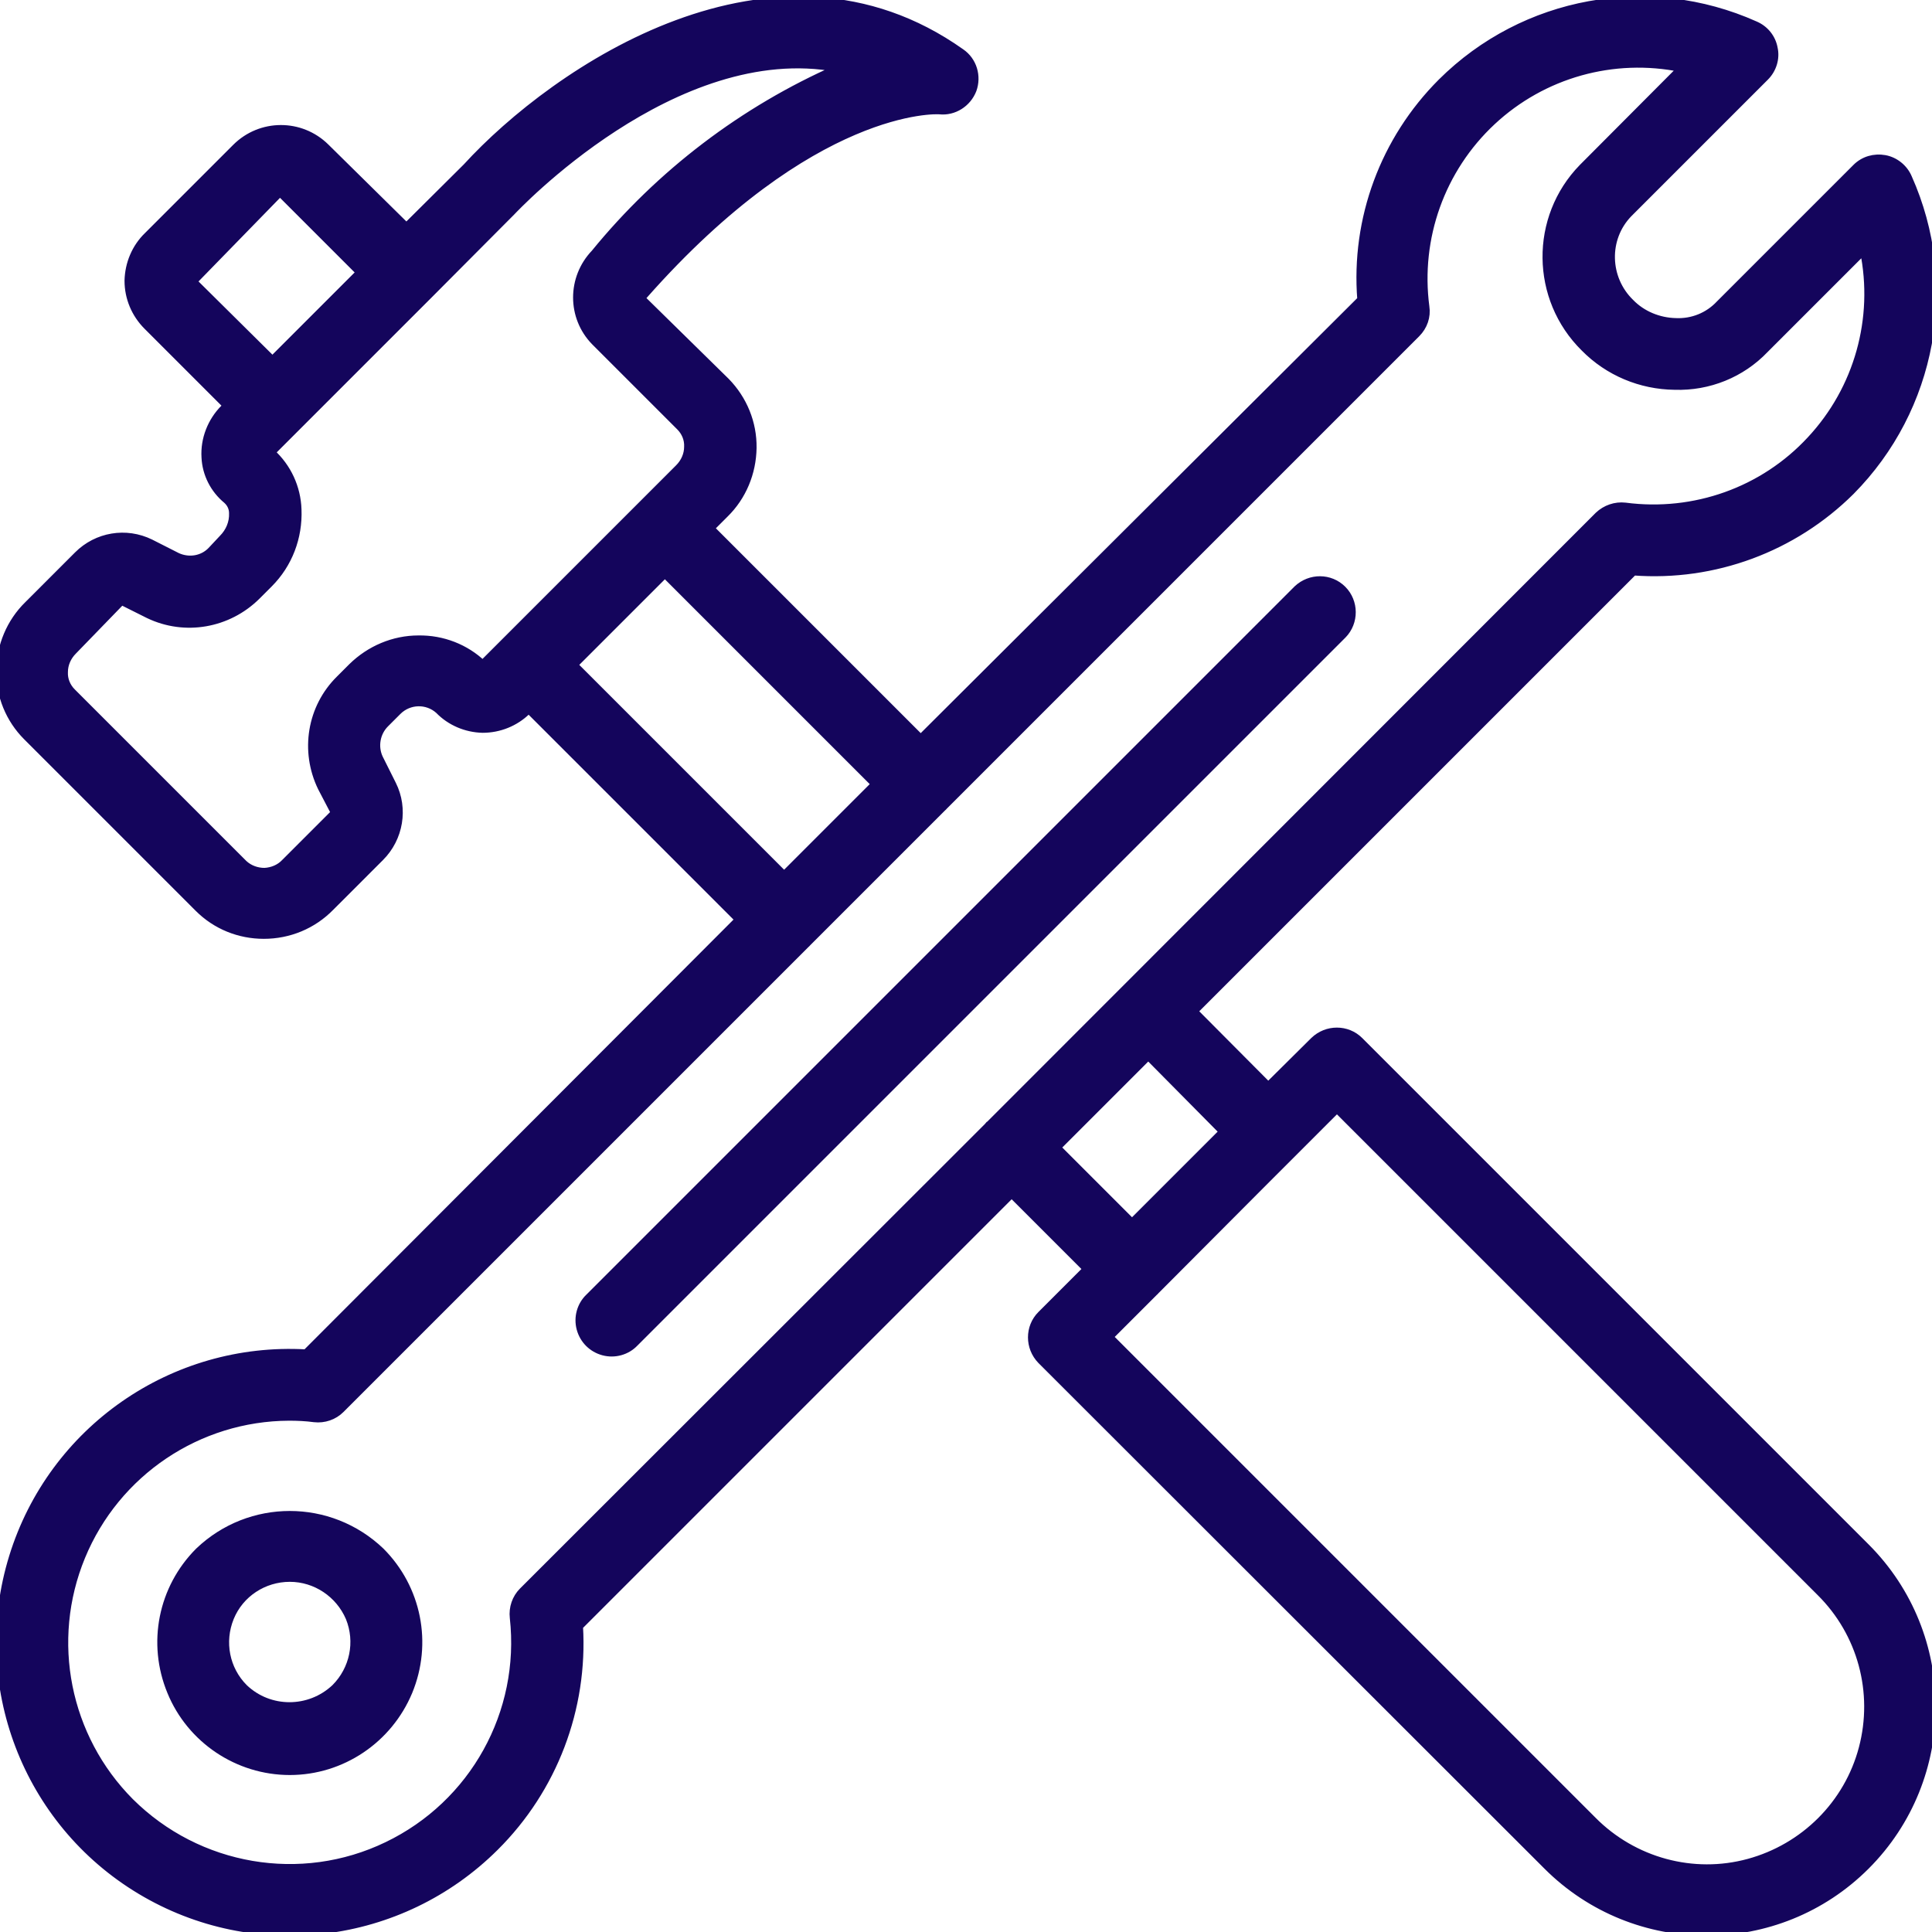
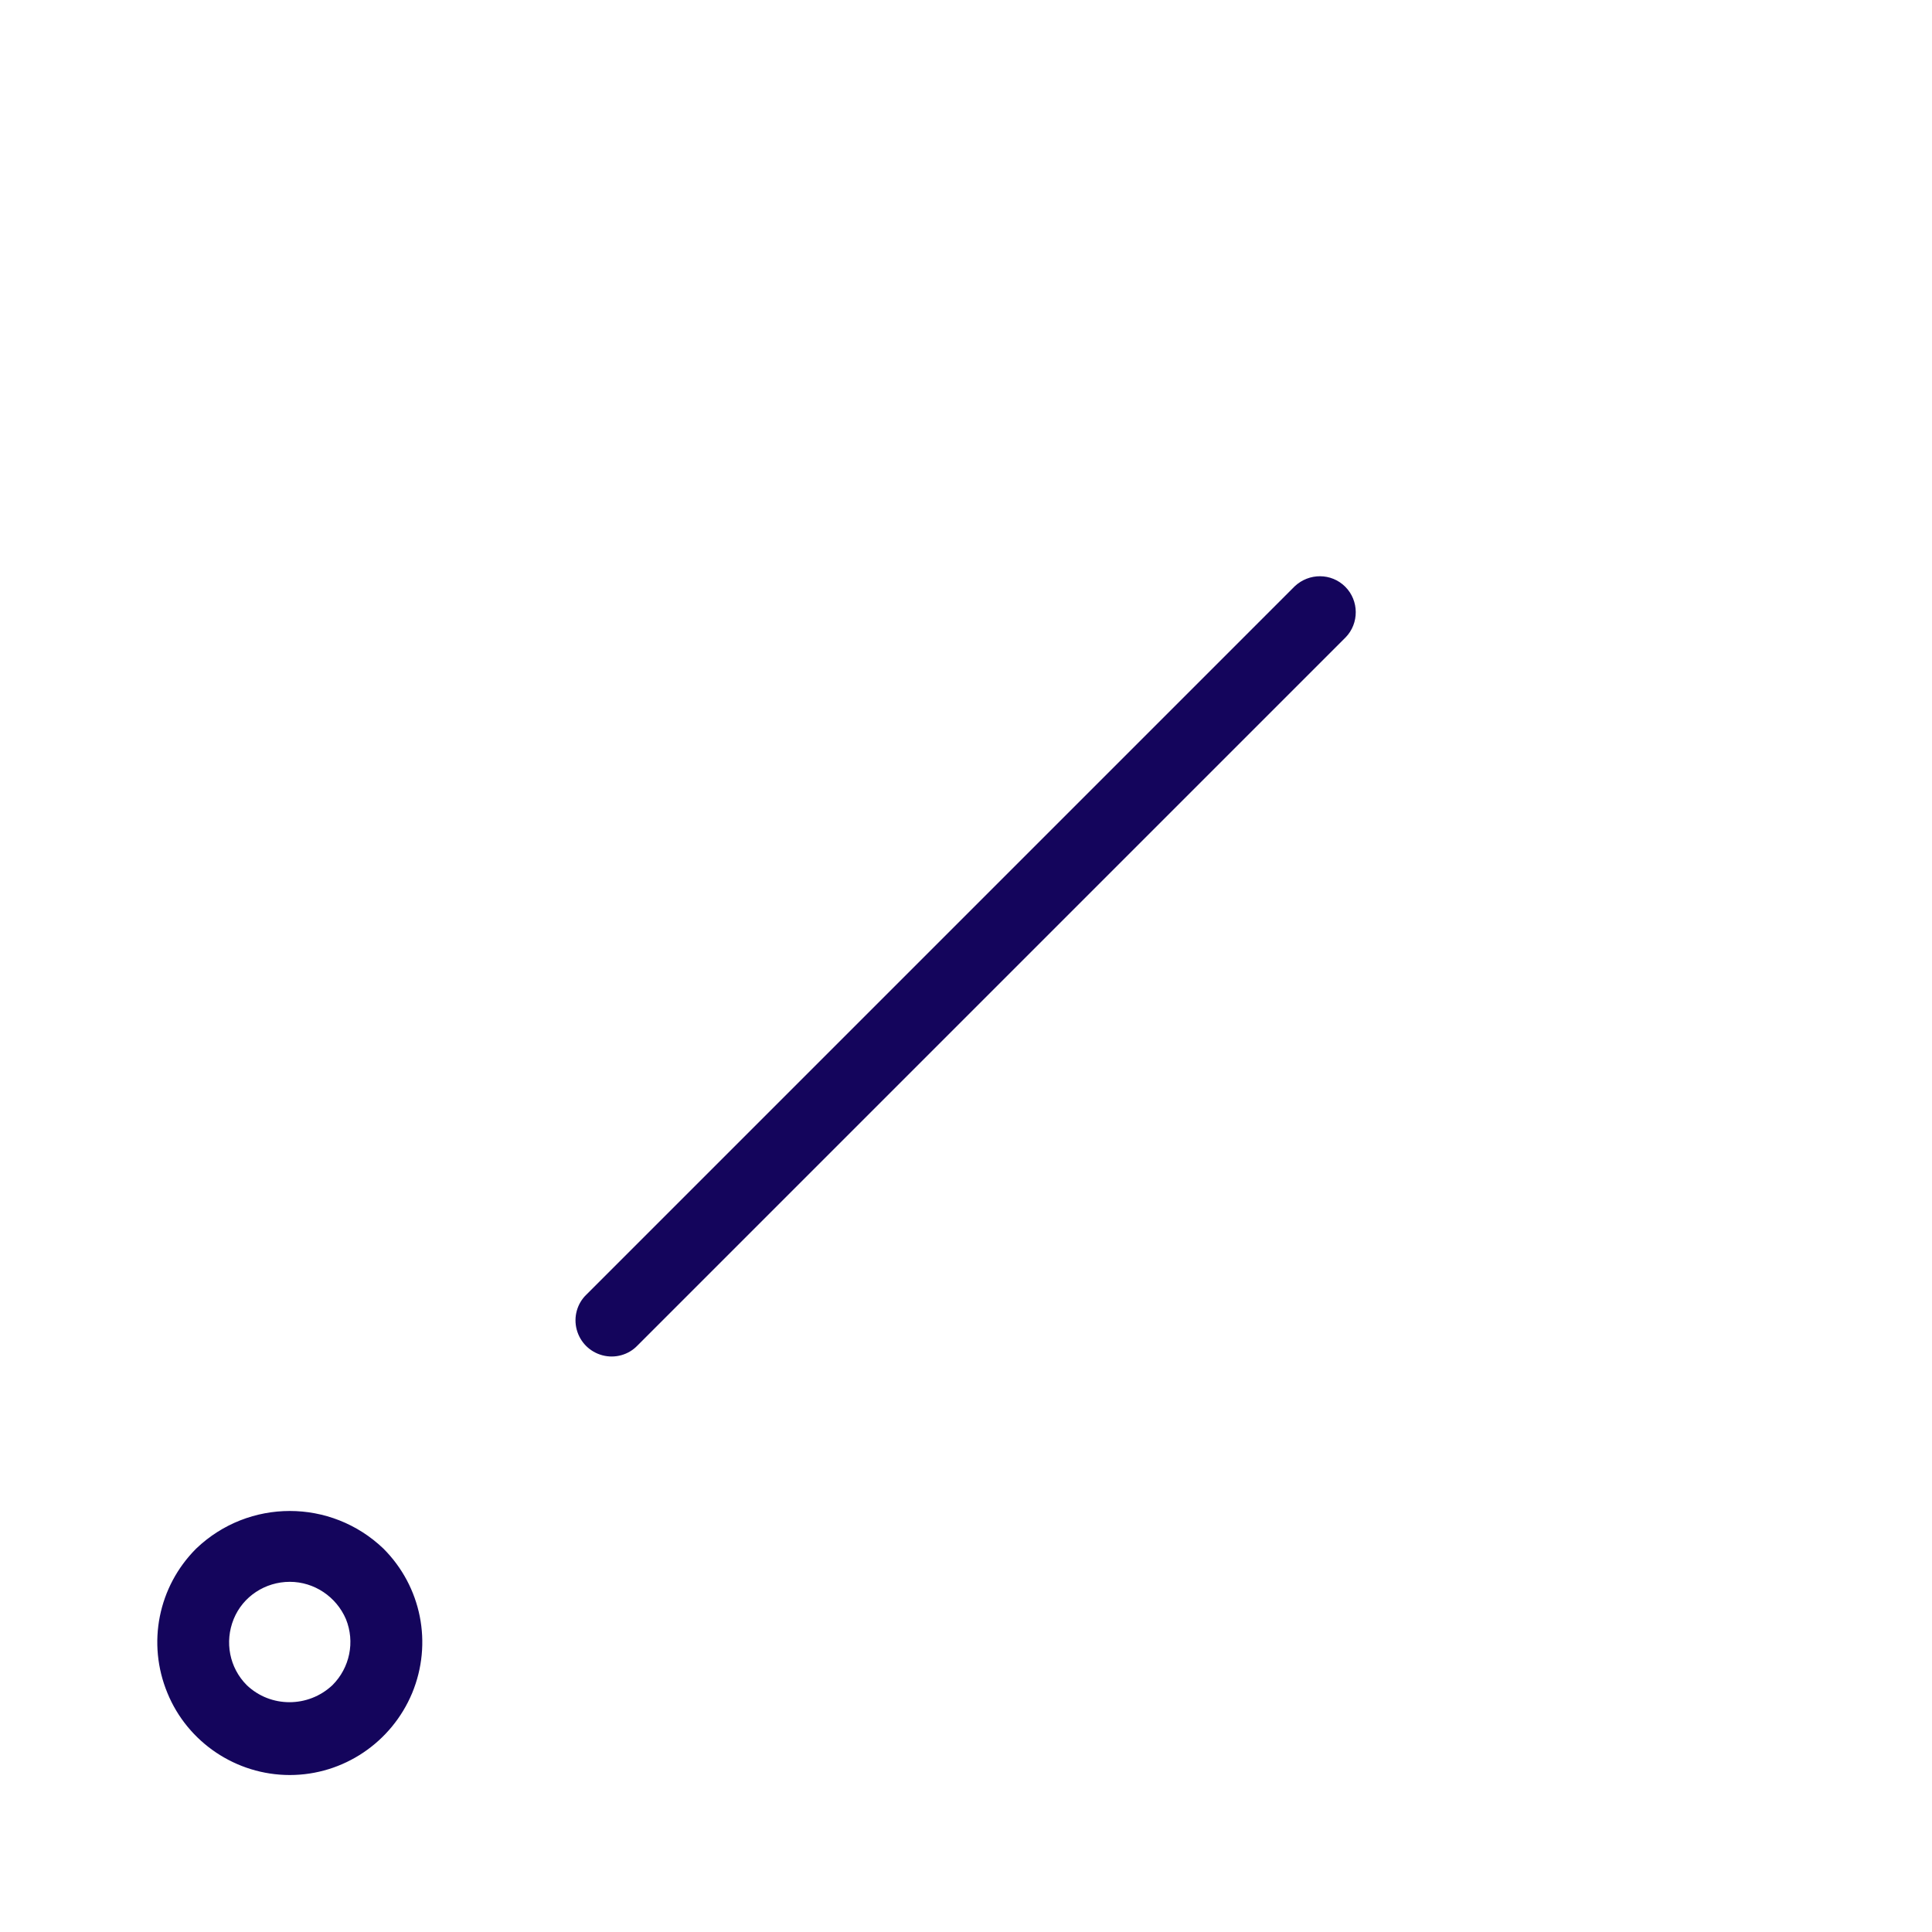
<svg xmlns="http://www.w3.org/2000/svg" version="1.1" id="Capa_1" x="0px" y="0px" viewBox="-49 141 512 512" style="enable-background:new -49 141 512 512;" xml:space="preserve">
  <style type="text/css">
	.st0{fill:#14055C;stroke:#14055C;stroke-width:2;stroke-miterlimit:10;}
</style>
  <g transform="translate(-1 -1)">
-     <path class="st0" d="M384.9,293.5c21.4,1.6,42.4-6.2,57.6-21.3c21.7-21.9,27.8-54.9,15.2-83.1c-1.1-2.6-3.5-4.5-6.2-5   c-2.8-0.5-5.6,0.3-7.6,2.3l-36.2,36.2c-3,3.2-7.2,4.9-11.6,4.7c-4.5-0.1-8.9-1.9-12-5.1c-6.6-6.4-6.9-17-0.5-23.6l36.2-36.2   c2-2,2.9-4.9,2.3-7.6c-0.5-2.8-2.4-5.1-5-6.2c-28.2-12.6-61.2-6.6-83.1,15.2c-15.2,15.2-23,36.2-21.3,57.6L196,337.7L140.3,282   l3.8-3.8c4.7-4.6,7.3-10.9,7.4-17.5c0.1-6.6-2.5-12.9-7.1-17.6l-22.3-21.9c0.1-0.3,0.2-0.6,0.5-0.9c44.7-50.6,77.7-49.1,78.4-49   c3.8,0.4,7.4-1.9,8.8-5.5c1.3-3.6,0.1-7.7-3.1-9.9c-49.5-35.1-107.6,4.7-131.1,30.4l-15.9,15.8L38.3,181   c-6.6-6.5-17.2-6.5-23.8,0.1l-23.4,23.4c-3.2,3.1-5,7.4-5.1,11.9c0,4.5,1.8,8.8,5,12l21.1,21.1l-0.7,0.7c-3.4,3.4-5.3,8.2-5,13   c0.2,4.4,2.3,8.5,5.7,11.3c1,0.9,1.6,2.1,1.6,3.5c0.1,2.5-0.9,4.9-2.7,6.7L8,287.9c-2.3,2.4-5.9,3-9,1.6l-7.1-3.6   c-6.5-3.2-14.2-1.9-19.3,3.2l-13.2,13.2c-4.7,4.6-7.3,10.9-7.4,17.4c-0.1,6.6,2.5,12.9,7.1,17.5l45.5,45.5   c4.6,4.6,10.8,7.1,17.3,7.1c6.7,0,13-2.6,17.7-7.4l13.2-13.2c5.1-5.1,6.4-12.9,3.2-19.3l-3.5-7c-1.4-3-0.8-6.7,1.6-9.1l3.3-3.3   c3-3,7.8-3.1,10.9-0.3c3,3.1,7.2,4.9,11.6,5c4.4,0,8.6-1.7,11.7-4.7l0.5-0.5l55.7,55.7L33.1,500.6c-35.3-2-67.3,20.3-77.7,54   s3.5,70.2,33.8,88.4s69,13.4,94-11.5c15.5-15.4,23.6-36.7,22.3-58.5l114.6-114.6l19.9,19.9l-12.1,12.1c-3.3,3.3-3.3,8.7,0,12.1   L362,636.5c23.3,23.3,61.2,23.3,84.5,0s23.3-61.2,0-84.5L312.3,417.8c-3.3-3.3-8.7-3.3-12.1,0l-12.1,12L268.4,410L384.9,293.5z    M3.2,216.6l23-23.6l21.2,21.2l-23.2,23.2L3.2,216.6z M62.9,311.4c-6.6,0-12.9,2.7-17.6,7.3l-3.3,3.3c-7.6,7.5-9.5,19-4.8,28.7   l3.5,6.7l-13.2,13.2c-1.4,1.5-3.4,2.3-5.4,2.4c-2,0-4-0.7-5.5-2.1l-45.5-45.5c-1.4-1.4-2.2-3.3-2.1-5.3c0-2.1,0.9-4.1,2.4-5.6   l12.8-13.2l7.2,3.6c9.6,4.6,21,2.6,28.6-4.9l3.3-3.3c5.2-5.2,7.9-12.3,7.6-19.7c-0.2-5.8-2.7-11.2-7-15.1l41.6-41.6l0.2-0.2   l21.9-22c0.5-0.5,43.1-46.2,86.4-38c-25,11-47.1,27.8-64.4,49c-6.3,6.6-6.3,16.9,0,23.4l22.6,22.6c1.4,1.4,2.2,3.3,2.1,5.3   c0,2.1-0.9,4.1-2.4,5.6l-52,52C75.4,313.7,69.3,311.3,62.9,311.4z M104.1,318.2l24.1-24.1l55.7,55.7l-24.1,24.1L104.1,318.2z    M90.5,563.7c-1.8,1.8-2.7,4.4-2.4,7c2.8,25.2-10.6,49.4-33.5,60.4c-22.8,11-50.1,6.3-68.1-11.6c-17-17.1-22.1-42.7-12.9-65   c9.2-22.3,30.9-36.9,55-37c2.2,0,4.5,0.1,6.7,0.4c2.6,0.3,5.2-0.6,7-2.4l123.3-123.3c0.1-0.1,0.2-0.1,0.2-0.2   c0.1-0.1,0.1-0.2,0.2-0.2l35.8-35.8c0.1-0.1,0.2-0.1,0.2-0.2c0.1-0.1,0.1-0.2,0.2-0.2l125.2-125.2c1.9-1.9,2.8-4.5,2.4-7.1   c-2.4-18.2,4.1-36.5,17.6-49.1s32.2-17.8,50.2-14.1l-26.2,26.3c-13,13.3-12.8,34.7,0.5,47.8c6.3,6.4,14.9,10,23.9,10.1   c9,0.3,17.7-3.2,23.9-9.7l26.2-26.2c3.7,18-1.5,36.7-14.1,50.2c-12.5,13.5-30.8,20-49.1,17.6c-2.6-0.3-5.2,0.6-7.1,2.4L214.2,440.1   c-0.1,0.1-0.1,0.1-0.2,0.1c-0.1,0.1-0.1,0.1-0.1,0.2L90.5,563.7z M306.3,435.9l128.1,128.1c10.9,10.8,15.1,26.5,11.2,41.3   c-3.9,14.8-15.5,26.3-30.2,30.3s-30.5-0.3-41.3-11.2L246,496.3l11.9-11.9c0.1-0.1,0.2-0.1,0.2-0.2l29.8-29.9L306.3,435.9z    M276.1,441.9L275,443l-23,23l-19.9-19.9l24.2-24.2L276.1,441.9z" />
    <path class="st0" d="M4.7,553.1c-9.8,9.8-12.7,24.4-7.4,37.2C2.5,603,15,611.4,28.8,611.4S55,603,60.3,590.3   c5.3-12.8,2.4-27.4-7.4-37.2C39.4,540.2,18.2,540.2,4.7,553.1z M40.8,589.3c-6.8,6.4-17.4,6.4-24.1,0c-4.9-4.9-6.3-12.2-3.7-18.6   c2.6-6.4,8.9-10.5,15.8-10.5c6.9,0,13.1,4.2,15.8,10.5C47.2,577.1,45.7,584.4,40.8,589.3z" />
    <path class="st0" d="M307.9,310.2c3.2-3.3,3.2-8.7-0.1-12s-8.6-3.3-12-0.1L108.1,485.8c-2.2,2.1-3.1,5.3-2.3,8.3   c0.8,3,3.1,5.3,6.1,6.1c3,0.8,6.2-0.1,8.3-2.3L307.9,310.2z" />
  </g>
</svg>